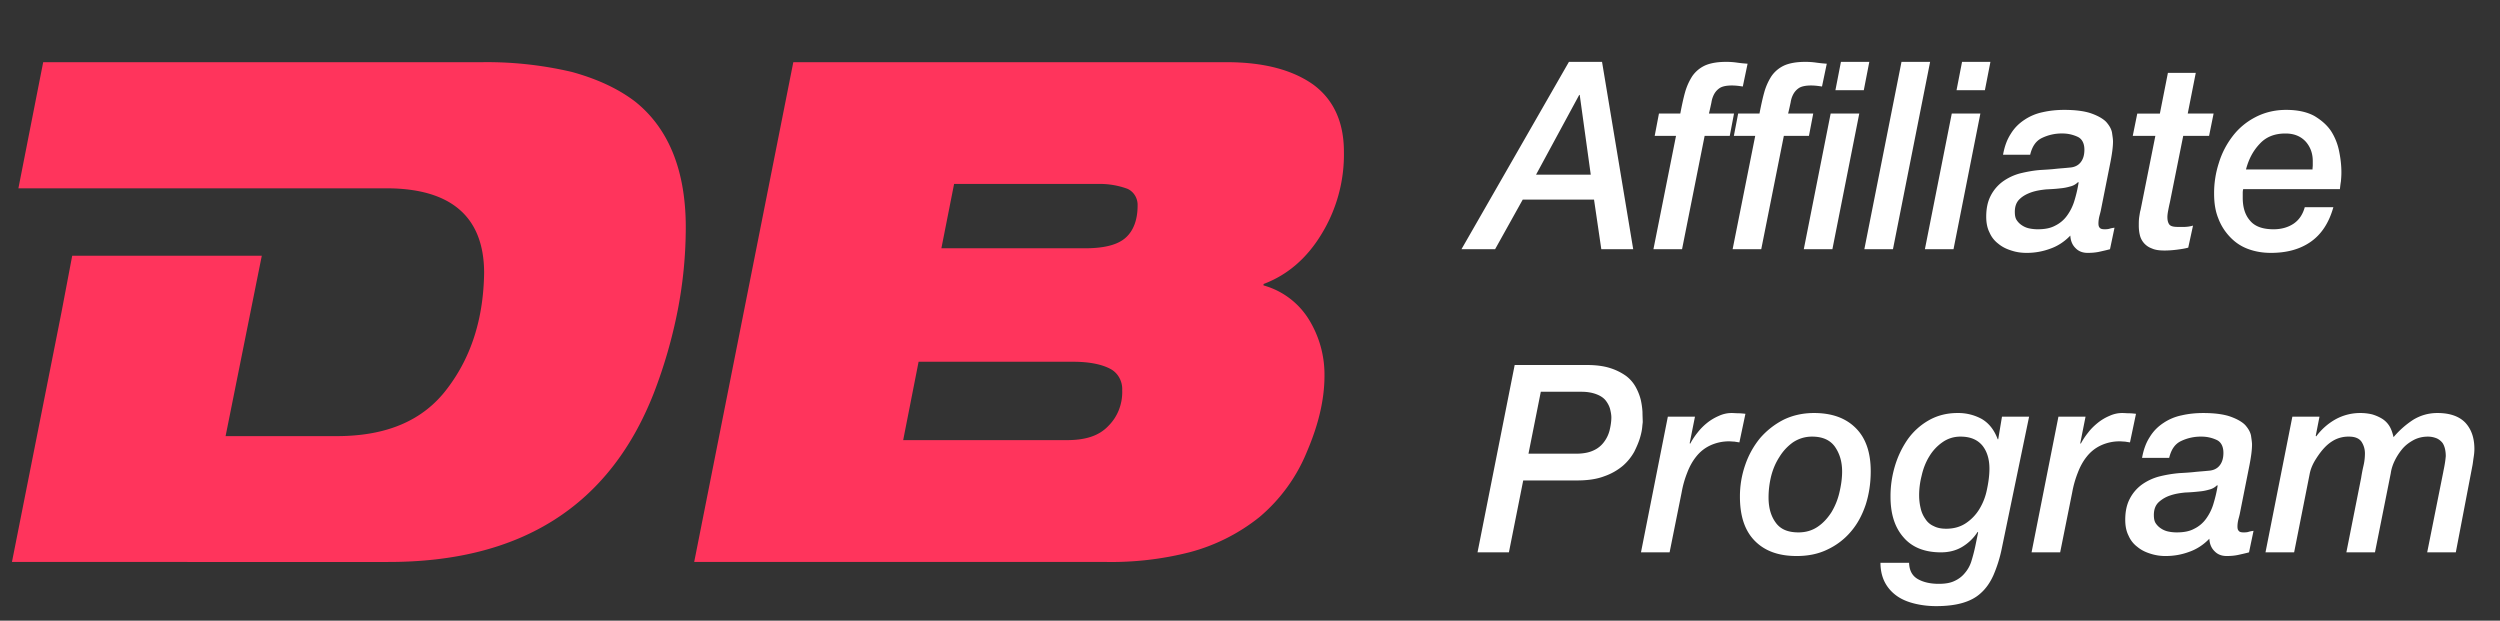
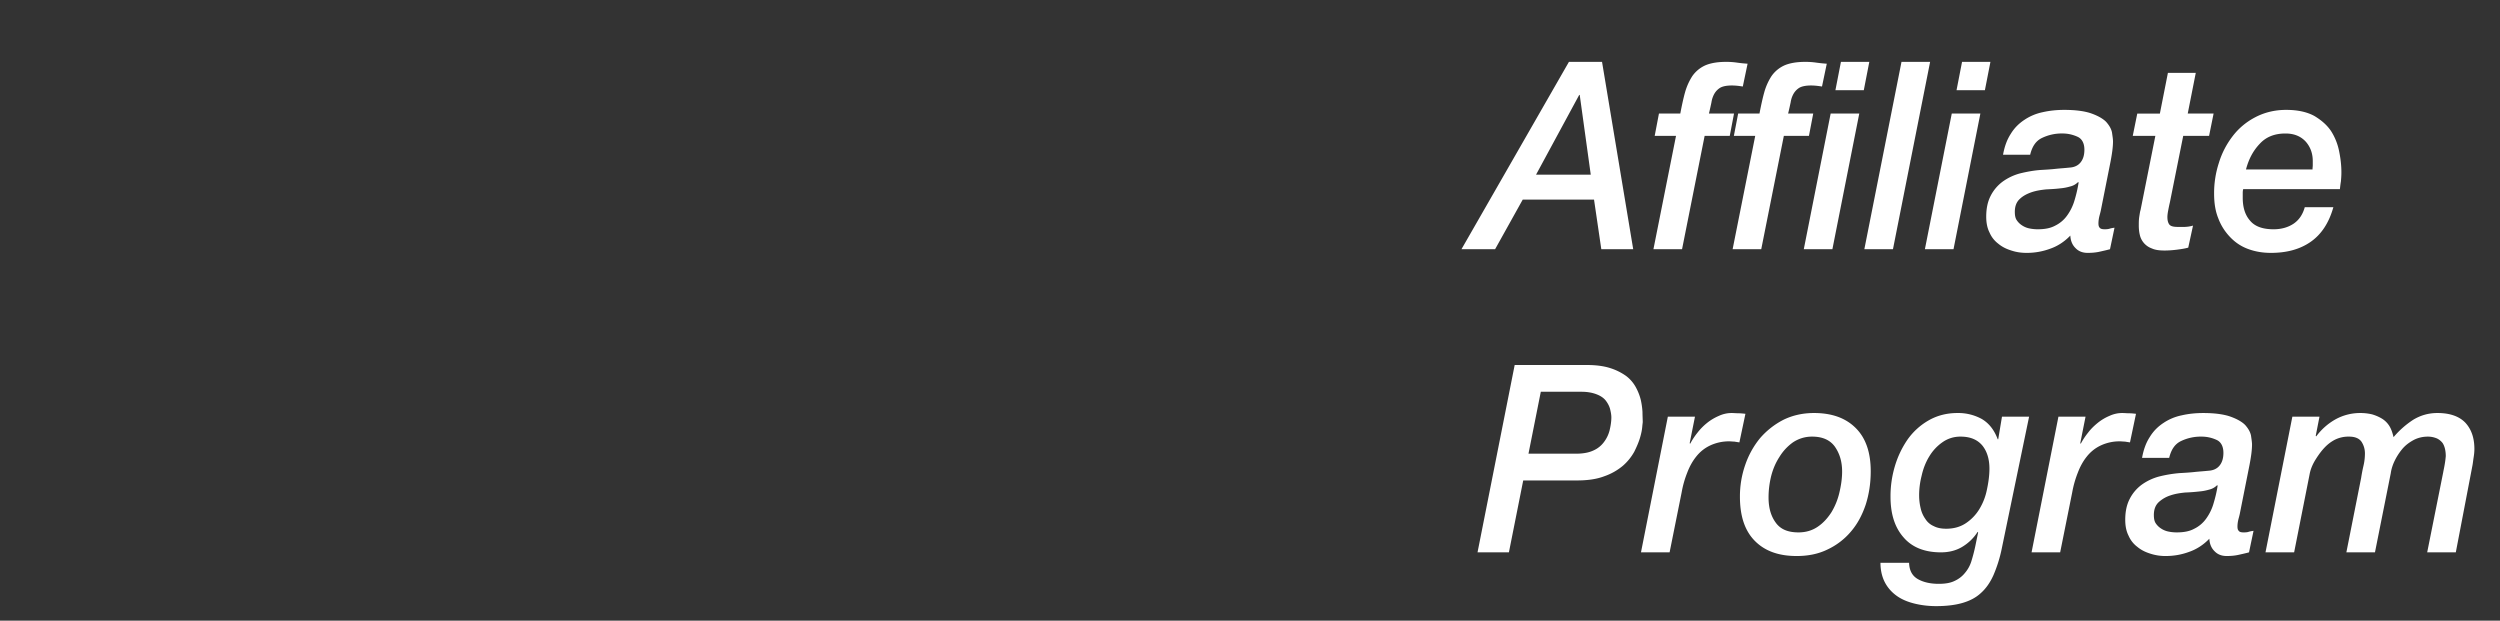
<svg xmlns="http://www.w3.org/2000/svg" width="145" height="36" viewBox="0 0 145 36" fill="none">
  <rect x="0" y="0" width="145" height="36" fill="#333333" stroke="none" />
-   <path d="M40.263 32.594h23.93a18.354 18.354 0 004.82-.568 10.936 10.936 0 004.038-2.038 9.77 9.77 0 002.759-3.808c.661-1.544 1.01-3.006 1.01-4.385a6.08 6.08 0 00-.971-3.37 4.512 4.512 0 00-2.564-1.871v-.081c1.4-.528 2.526-1.502 3.38-2.923a8.838 8.838 0 001.282-4.751c0-1.746-.62-3.045-1.787-3.898-1.205-.853-2.875-1.294-5.012-1.294H46.012l-5.749 28.987zM55.336 10.67h8.314a4.646 4.646 0 011.749.283.99.99 0 01.434.392c.104.173.156.375.148.58 0 .809-.232 1.456-.698 1.867-.467.412-1.24.609-2.372.609H54.6l.737-3.73zm-2.058 10.312h8.974c.97 0 1.67.162 2.137.407.222.114.407.294.53.518.125.224.183.481.169.74.014.386-.052.77-.193 1.128a2.7 2.7 0 01-.624.943c-.543.568-1.32.81-2.408.81h-9.479l.894-4.546zm-13.503-7.795a25.306 25.306 0 01-.464 4.791 28.441 28.441 0 01-1.394 4.832c-2.564 6.536-7.705 9.797-15.423 9.784H.693L3.568 18.1l.62-3.267h10.996l-2.1 10.462h6.449c2.874 0 5.01-.893 6.409-2.761 1.393-1.828 2.098-4.06 2.137-6.7 0-3.246-1.904-4.912-5.672-4.912H1.067l1.438-7.316h25.5c1.737-.02 3.47.17 5.166.568 1.476.406 2.681.971 3.652 1.706 1.943 1.543 2.952 3.979 2.952 7.308z" fill="#FF345C" />
  <path d="M90.998 3.588l-6.233 10.866h1.951l1.602-2.876h4.136l.422 2.876h1.85L92.918 3.588h-1.921zm.626 1.918l.64 4.626H89.09l2.504-4.626h.03zm5.585 2.374l-1.31 6.574h1.66l1.31-6.574h1.457l.247-1.294h-1.456c.058-.228.102-.441.145-.639.03-.198.088-.365.175-.517a.988.988 0 01.35-.35c.145-.076.364-.122.655-.122.233 0 .452.03.641.06l.277-1.323a7.962 7.962 0 01-.598-.061 4.375 4.375 0 00-.641-.046c-.524 0-.931.076-1.237.213a1.84 1.84 0 00-.728.61c-.175.273-.32.577-.423.943-.102.365-.189.776-.276 1.232h-1.238l-.247 1.294h1.237zm4.594 0l-1.311 6.574h1.66l1.311-6.574h1.456l.248-1.294h-1.457c.059-.228.102-.441.146-.639.029-.198.087-.365.175-.517a.977.977 0 01.349-.35c.146-.076.364-.122.655-.122.233 0 .452.03.641.06l.277-1.323a7.936 7.936 0 01-.597-.061 4.385 4.385 0 00-.641-.046c-.524 0-.932.076-1.238.213a1.84 1.84 0 00-.728.61 3.412 3.412 0 00-.422.943c-.102.365-.189.776-.277 1.232h-1.237l-.248 1.294h1.238zm4.971-4.292l-.32 1.644h1.646l.32-1.644h-1.646zm-.596 2.998l-1.558 7.868h1.659l1.559-7.868h-1.66zm4.109-2.998l-2.155 10.866h1.66l2.155-10.866h-1.66zm3.512 0l-.32 1.644h1.645l.321-1.644h-1.646zm-.596 2.998l-1.559 7.868h1.66l1.558-7.868h-1.659zm3.657 5.707c0-.32.088-.563.278-.745.189-.183.422-.305.684-.396.262-.091.553-.137.859-.168.306-.015.583-.03.816-.06a2.82 2.82 0 00.567-.107.943.943 0 00.466-.259l.03.03a7.64 7.64 0 01-.248 1.066 2.863 2.863 0 01-.423.852 1.837 1.837 0 01-.684.579c-.276.152-.611.213-1.019.213-.16 0-.32-.016-.466-.046a1.18 1.18 0 01-.422-.167 1.041 1.041 0 01-.321-.305c-.087-.121-.117-.289-.117-.487zm4.995-.121l.554-2.785c.087-.457.146-.853.146-1.188 0-.136-.03-.304-.059-.517-.043-.213-.16-.41-.335-.609-.174-.182-.466-.35-.844-.487-.379-.137-.917-.213-1.588-.213-.451 0-.873.046-1.266.137a2.976 2.976 0 00-1.049.442c-.32.213-.582.471-.786.806-.219.335-.364.73-.452 1.218h1.573c.117-.487.335-.807.685-.974a2.623 2.623 0 011.193-.26c.335 0 .627.077.889.199.247.122.379.38.379.745 0 .305-.073.548-.219.73-.146.184-.364.29-.655.305-.277.03-.554.046-.83.076-.277.03-.554.046-.83.061-.422.03-.816.107-1.195.198a3.097 3.097 0 00-1.004.472 2.354 2.354 0 00-.7.822c-.174.335-.261.73-.261 1.217 0 .35.058.655.189.913.117.274.291.487.51.655.218.182.465.304.757.395.276.092.568.137.888.137a3.88 3.88 0 001.369-.243c.437-.152.83-.411 1.165-.761.015.304.116.548.305.73.176.183.408.274.7.274.219 0 .436-.015.655-.06.204-.046.422-.092.641-.153l.262-1.248c-.102.016-.204.03-.292.061-.101.03-.203.03-.29.03-.146 0-.234-.03-.278-.09-.057-.062-.072-.138-.072-.26 0-.106.015-.228.044-.365.028-.121.072-.258.101-.41zm3.884-7.945l-.466 2.36h-1.311L123.7 7.88h1.311l-.86 4.307c-.029.076-.043.198-.073.38-.028.183-.028.35-.028.502 0 .183.014.366.058.548a1.082 1.082 0 00.699.792c.189.09.437.121.742.121.204 0 .438-.015.685-.045.232-.03.466-.061.684-.122l.277-1.278a1.948 1.948 0 01-.48.076h-.408c-.263 0-.423-.046-.495-.152-.073-.107-.103-.244-.103-.427 0-.09.015-.213.044-.365.029-.152.059-.304.102-.487l.772-3.85h1.5l.262-1.294h-1.5l.466-2.359h-1.616zm8.388 5.6h-3.859c.16-.608.422-1.095.801-1.49.363-.396.859-.594 1.485-.594.495 0 .874.152 1.165.456.276.305.422.685.422 1.142v.243c0 .076-.014.153-.014.244zm1.208 2.192h-1.659c-.117.426-.336.746-.656.96-.32.212-.714.319-1.15.319-.641 0-1.093-.168-1.369-.503-.292-.334-.422-.776-.422-1.324v-.243c0-.076 0-.168.028-.259h5.607c.015-.121.029-.274.058-.441.015-.152.029-.335.029-.533 0-.38-.043-.791-.131-1.217a3.381 3.381 0 00-.466-1.172c-.233-.35-.568-.64-.976-.883-.422-.228-.96-.35-1.631-.35-.669 0-1.266.152-1.79.426-.525.274-.961.64-1.311 1.096-.35.457-.626.974-.801 1.552a5.661 5.661 0 00-.277 1.781c0 .548.073 1.02.247 1.446.161.426.394.776.685 1.08.291.305.626.533 1.034.685.408.152.845.228 1.326.228.903 0 1.66-.197 2.285-.624.627-.426 1.079-1.095 1.34-2.024zm-47.483 9.15l-2.155 10.867h1.82l.83-4.17h3.117c.625 0 1.15-.076 1.587-.244a3.396 3.396 0 001.077-.608 3.03 3.03 0 00.656-.807c.145-.29.261-.563.334-.807.073-.243.117-.456.132-.639.014-.167.029-.258.029-.274 0-.167-.015-.365-.015-.593a4.287 4.287 0 00-.102-.715 3.061 3.061 0 00-.291-.731 2.053 2.053 0 00-.554-.64 3.29 3.29 0 00-.917-.456c-.378-.122-.83-.182-1.368-.182h-4.18zm.8 5.145l.715-3.592h2.359c.363 0 .655.06.888.152.233.091.408.213.524.365.116.153.204.32.248.487.044.183.073.335.073.487 0 .244-.044.503-.102.746a1.885 1.885 0 01-.32.67 1.52 1.52 0 01-.627.502c-.262.122-.597.183-1.005.183h-2.752zm8.083-2.146l-1.558 7.868h1.66l.7-3.485c.071-.396.174-.761.319-1.127.131-.35.306-.67.525-.943.218-.274.48-.487.8-.64a2.576 2.576 0 011.121-.243c.088 0 .19.015.292.015.087.016.189.03.291.046l.35-1.659c-.146-.015-.277-.03-.408-.03-.131 0-.263-.015-.393-.015-.262 0-.51.06-.743.167-.247.107-.48.244-.685.411a3.35 3.35 0 00-.553.563 4.024 4.024 0 00-.422.64l-.03-.031.307-1.537h-1.573zm8.375 1.156c.597 0 1.034.198 1.31.579.277.395.423.867.423 1.445 0 .396-.059.807-.161 1.233a3.922 3.922 0 01-.466 1.141c-.218.335-.48.624-.8.837-.321.214-.685.32-1.107.32-.612 0-1.049-.183-1.325-.578-.277-.38-.408-.868-.408-1.446 0-.396.044-.791.146-1.218.101-.41.262-.79.48-1.126a2.88 2.88 0 01.786-.852 1.969 1.969 0 011.122-.335zm-.903 6.925c.67 0 1.266-.122 1.791-.38a3.984 3.984 0 001.354-1.036c.379-.441.655-.958.86-1.567.189-.594.29-1.233.29-1.933 0-1.095-.29-1.933-.873-2.51-.582-.58-1.383-.868-2.417-.868-.656 0-1.253.137-1.777.395a4.514 4.514 0 00-1.354 1.066 4.986 4.986 0 00-.859 1.552 5.538 5.538 0 00-.306 1.841c0 1.111.276 1.964.859 2.557.582.593 1.383.883 2.432.883zm7.103-3.531c0-.35.044-.73.145-1.126.088-.396.233-.776.438-1.111a2.66 2.66 0 01.757-.822 1.78 1.78 0 011.063-.335c.553 0 .961.168 1.252.503.276.334.422.79.422 1.354 0 .396-.058.807-.146 1.217a3.446 3.446 0 01-.436 1.127 2.598 2.598 0 01-.786.821c-.321.213-.699.32-1.136.32-.292 0-.525-.046-.728-.152a1.073 1.073 0 01-.481-.411 1.699 1.699 0 01-.276-.624 3.16 3.16 0 01-.088-.761zm4.791 3.105l1.587-7.655h-1.573l-.218 1.309h-.029c-.204-.548-.51-.929-.917-1.172a2.835 2.835 0 00-1.413-.35c-.641 0-1.194.152-1.675.426a3.814 3.814 0 00-1.223 1.11 5.48 5.48 0 00-.743 1.568 6.076 6.076 0 00-.247 1.75c0 1.005.247 1.78.757 2.36.496.578 1.223.867 2.17.867.436 0 .844-.092 1.209-.305a2.7 2.7 0 00.917-.882l.029.03-.16.776a9.604 9.604 0 01-.233.898 1.906 1.906 0 01-.379.685c-.16.198-.364.35-.596.456-.248.122-.554.168-.918.168-.481 0-.888-.092-1.209-.274-.32-.183-.495-.487-.51-.944h-1.66c0 .457.102.853.277 1.172.175.32.423.578.713.776.292.198.641.335 1.035.427.378.09.786.136 1.209.136.582 0 1.091-.06 1.514-.182.422-.122.786-.305 1.077-.578.292-.26.539-.61.728-1.035a7.86 7.86 0 00.481-1.537zm3.288-7.655l-1.558 7.868h1.659l.7-3.485a5.83 5.83 0 01.32-1.127c.131-.35.305-.67.524-.943.219-.274.481-.487.801-.64a2.557 2.557 0 011.121-.243c.087 0 .19.015.292.015.087.016.189.03.291.046l.349-1.659c-.145-.015-.277-.03-.407-.03-.132 0-.262-.015-.394-.015-.262 0-.509.06-.742.167a2.83 2.83 0 00-.684.411c-.205.167-.394.35-.554.563a3.981 3.981 0 00-.422.64l-.03-.031.306-1.537h-1.572zm5.535 5.707c0-.32.088-.564.277-.746a1.82 1.82 0 01.684-.396c.262-.091.553-.137.859-.167a10.8 10.8 0 00.816-.061c.175-.015.364-.046.568-.107a.944.944 0 00.465-.258l.03.03c-.058.38-.146.73-.248 1.065a2.84 2.84 0 01-.423.853 1.837 1.837 0 01-.684.578c-.276.152-.611.213-1.019.213-.16 0-.32-.015-.466-.046a1.181 1.181 0 01-.422-.167 1.052 1.052 0 01-.321-.304c-.087-.122-.116-.29-.116-.487zm4.994-.122l.554-2.785c.087-.457.146-.852.146-1.187 0-.137-.029-.304-.059-.517-.043-.214-.16-.411-.335-.61-.174-.182-.466-.35-.844-.486-.379-.137-.917-.213-1.588-.213-.451 0-.873.045-1.266.137a2.977 2.977 0 00-1.049.441c-.32.213-.582.472-.786.807-.219.334-.364.73-.452 1.217h1.573c.117-.487.335-.806.685-.974a2.63 2.63 0 011.194-.259c.334 0 .626.076.888.198.247.122.379.38.379.746 0 .304-.073.548-.219.73-.146.183-.364.29-.655.305-.277.03-.554.045-.83.076-.276.03-.554.045-.83.06a7.364 7.364 0 00-1.194.198 3.102 3.102 0 00-1.005.472 2.341 2.341 0 00-.699.822c-.175.335-.262.73-.262 1.218 0 .35.058.654.189.913a1.6 1.6 0 00.51.654c.218.183.465.304.757.396a2.8 2.8 0 00.888.137c.467 0 .918-.076 1.37-.244.436-.152.829-.41 1.164-.76.015.304.117.547.306.73.175.182.407.274.699.274.219 0 .437-.016.655-.061.204-.046.422-.092.641-.152l.262-1.248c-.102.015-.203.03-.292.06-.101.031-.203.031-.29.031-.146 0-.233-.03-.277-.091-.058-.061-.073-.137-.073-.259 0-.107.015-.228.044-.365.029-.122.073-.259.101-.411zm3.039-5.585l-1.558 7.868h1.661l.902-4.55c.058-.305.189-.594.364-.868s.335-.487.51-.67c.16-.167.35-.32.582-.441a1.77 1.77 0 01.831-.183c.349 0 .582.107.713.29.131.197.204.426.204.684 0 .244-.03.487-.087.73a9 9 0 00-.132.686l-.858 4.322h1.659l.918-4.596c.029-.213.101-.457.218-.7.117-.244.262-.472.437-.685.175-.213.393-.38.641-.518.247-.137.538-.213.859-.213.204 0 .379.046.524.107a.919.919 0 01.321.259c.072.106.116.228.145.35.029.137.044.274.044.41a5.664 5.664 0 01-.073.548c-.029.168-.059.29-.073.38l-.932 4.658h1.66l.962-5.022c.028-.137.043-.305.072-.487.029-.183.044-.335.044-.487 0-.64-.175-1.142-.524-1.522-.35-.366-.889-.563-1.617-.563-.524 0-.99.137-1.412.395a5.179 5.179 0 00-1.136 1.005c-.059-.244-.131-.472-.248-.655a1.322 1.322 0 00-.436-.426 2.424 2.424 0 00-.568-.243 2.99 2.99 0 00-.656-.076 2.96 2.96 0 00-1.456.365 3.55 3.55 0 00-1.121.99l-.029-.031.218-1.111h-1.573z" fill="#fff" />
</svg>